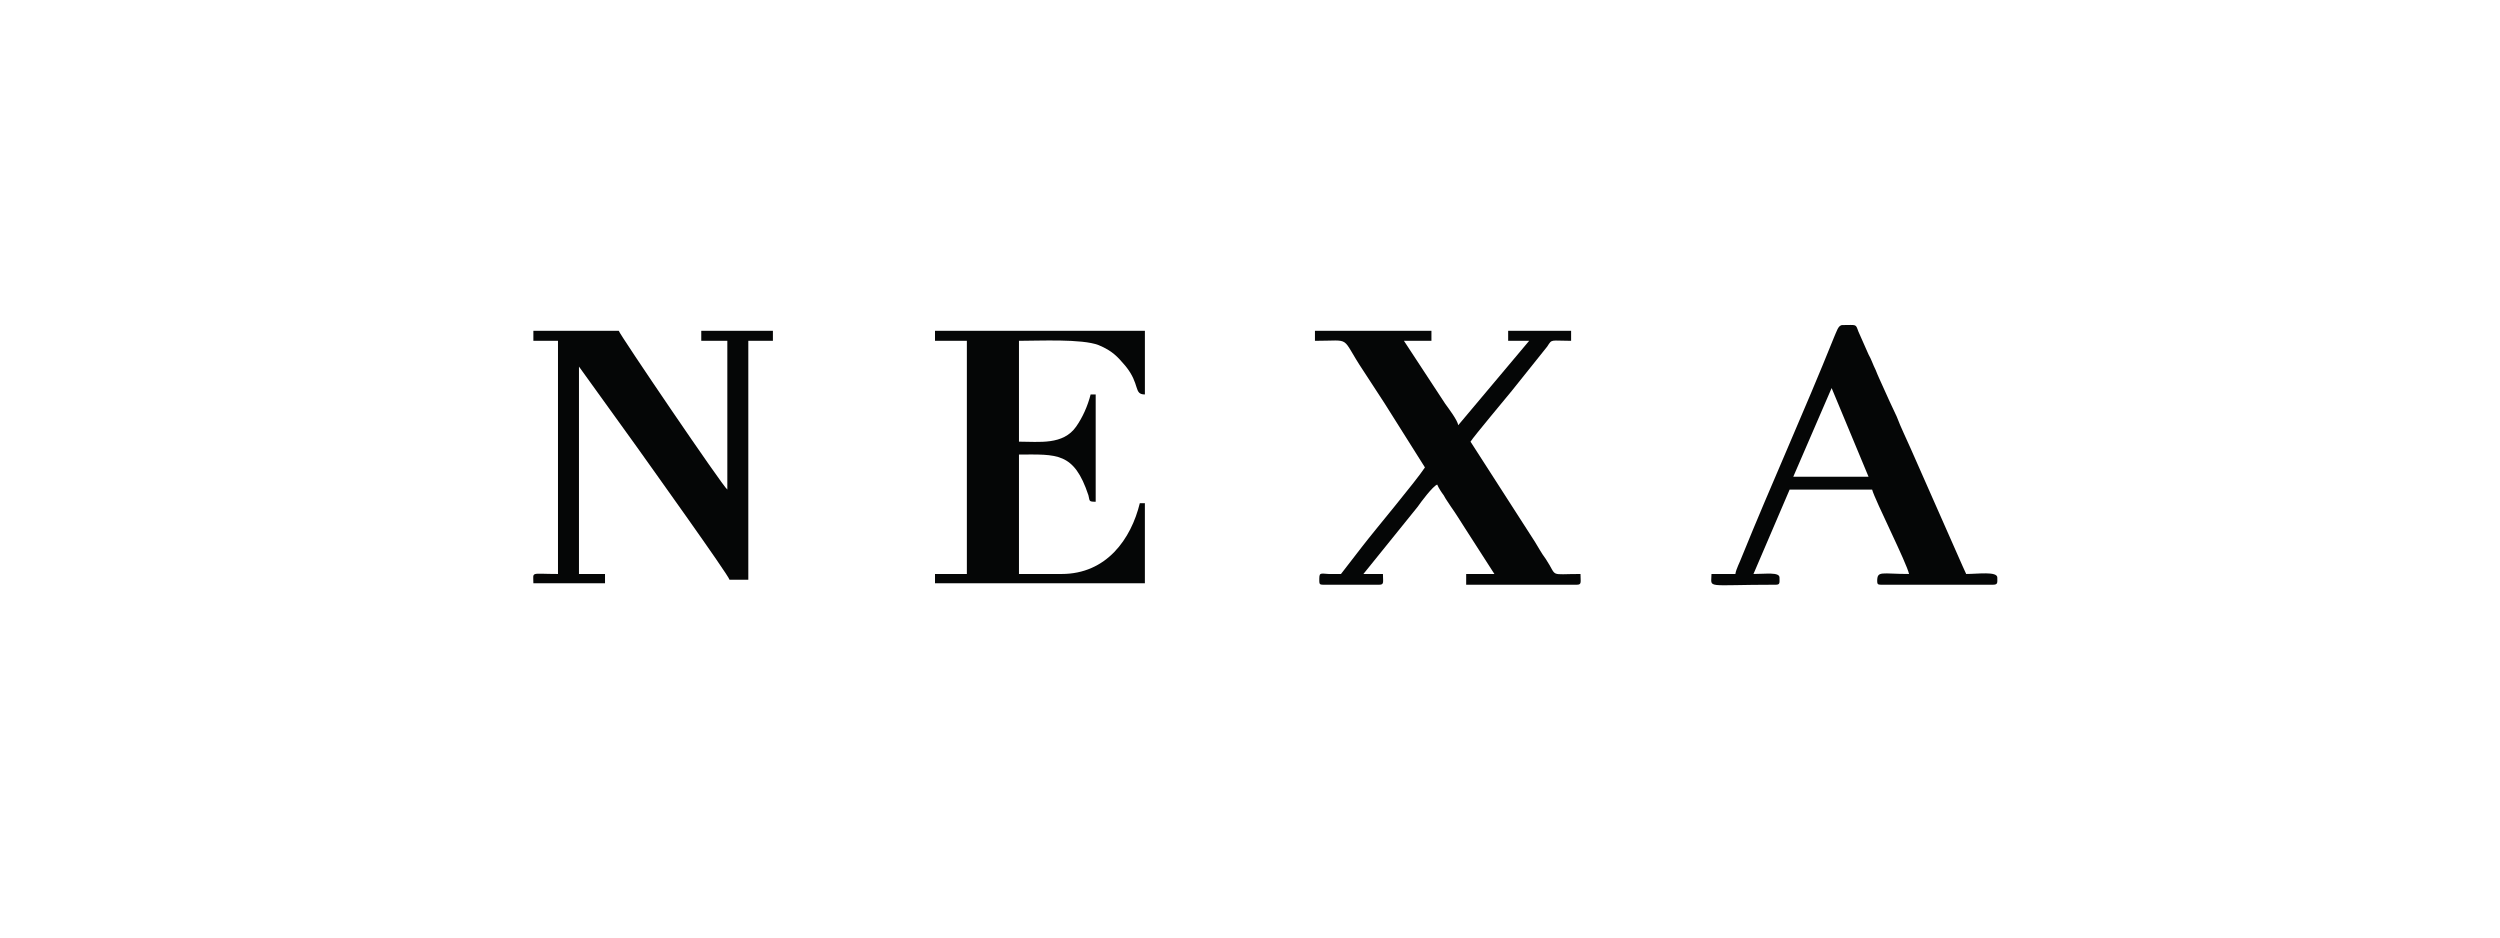
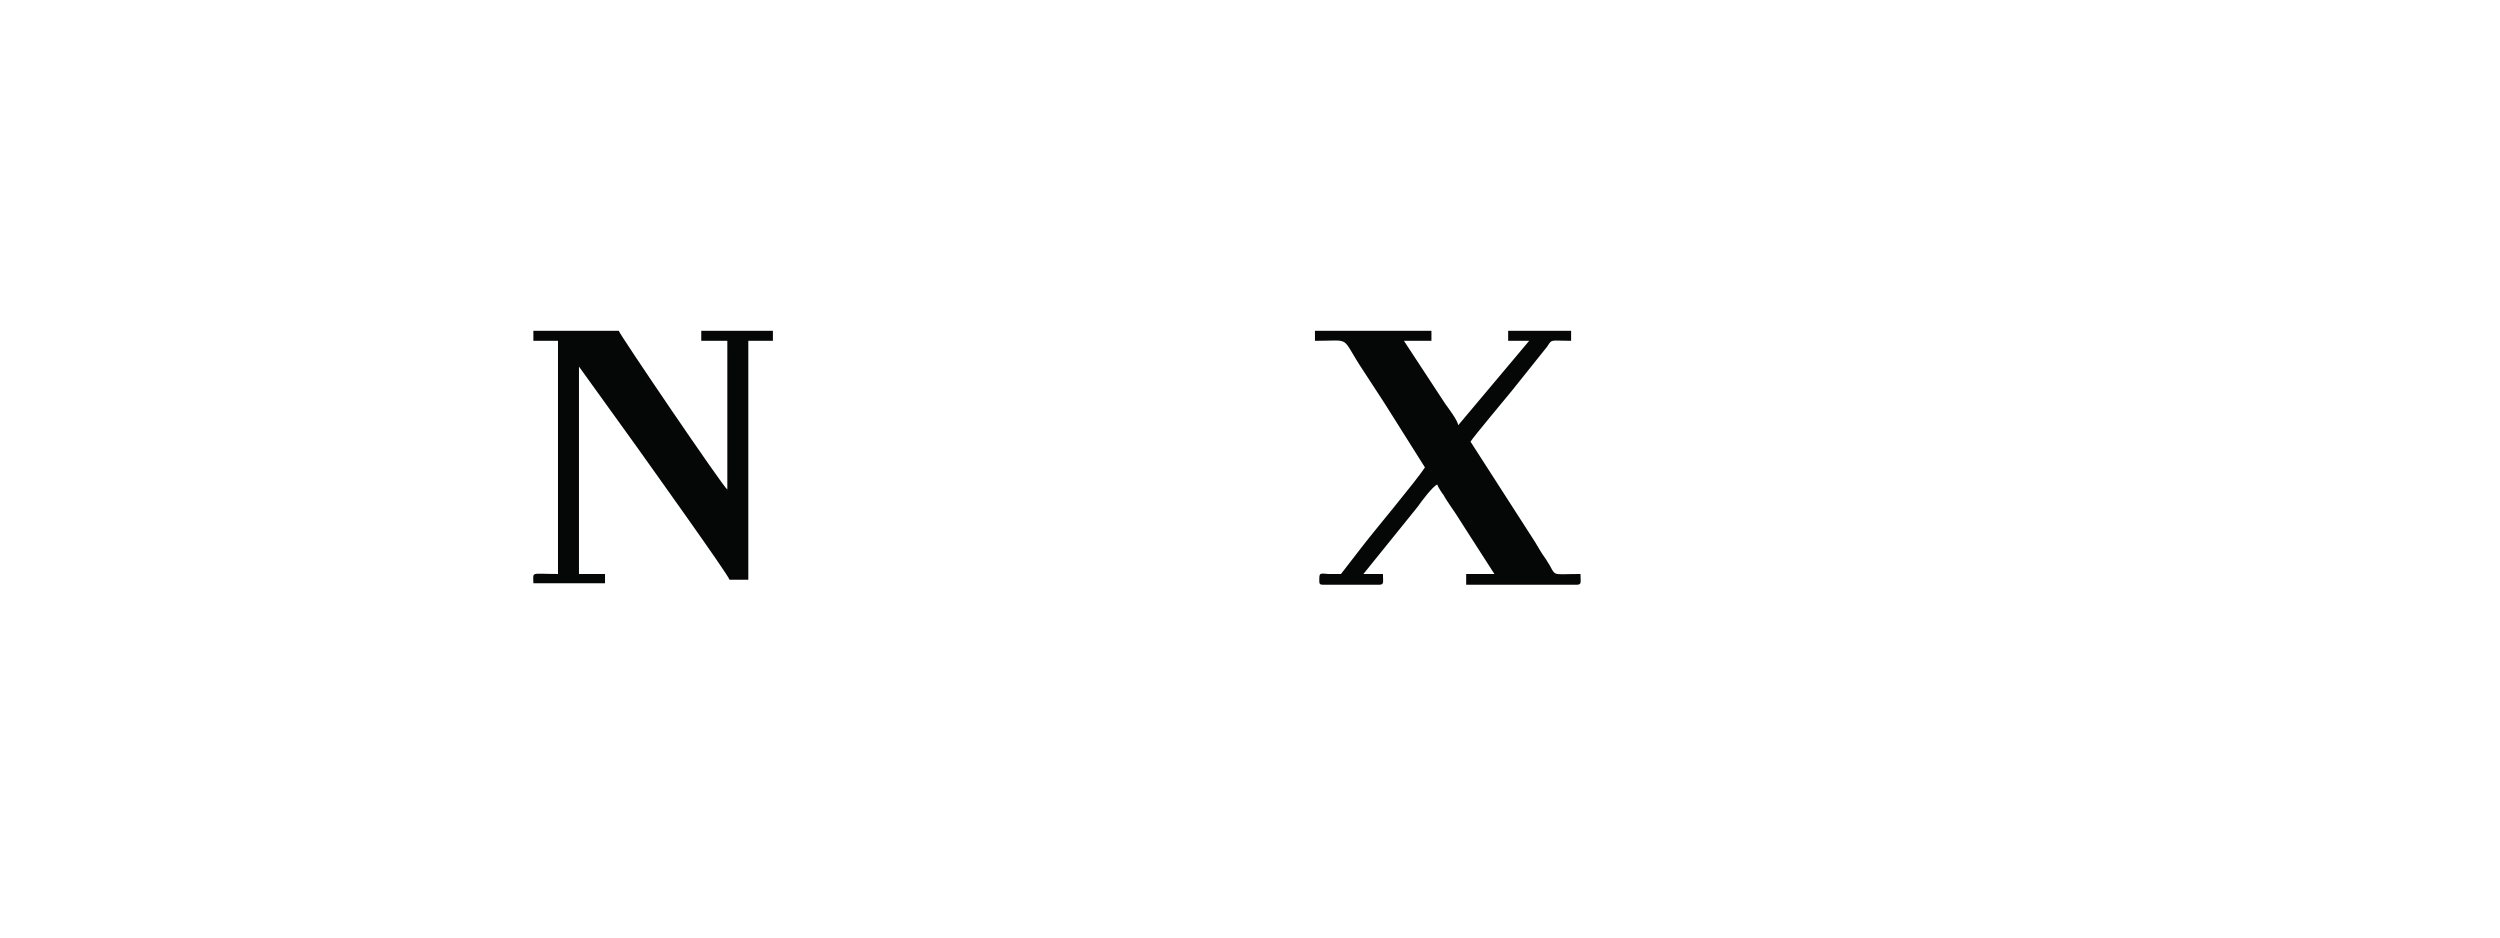
<svg xmlns="http://www.w3.org/2000/svg" version="1.1" id="Layer_1" x="0px" y="0px" width="160px" height="60px" viewBox="0 0 160 60" enable-background="new 0 0 160 60" xml:space="preserve">
  <g>
    <rect display="none" fill-rule="evenodd" clip-rule="evenodd" fill="#040406" stroke="#161617" stroke-width="0.582" stroke-miterlimit="10" width="160" height="60" />
-     <path fill-rule="evenodd" clip-rule="evenodd" fill="#050606" d="M111.064,36.735h-1.529c0,0.961-0.509,0.687,4.123,0.687   c0.277,0,0.23-0.138,0.23-0.458c0-0.365-0.879-0.229-1.666-0.229l2.314-5.4h5.28c0.186,0.686,2.224,4.714,2.362,5.4   c-1.76,0-2.038-0.229-2.038,0.458c0,0.183,0.046,0.229,0.231,0.229h7.18c0.324,0,0.277-0.138,0.277-0.458   c0-0.412-1.25-0.229-1.992-0.229c-0.092-0.184-0.139-0.32-0.23-0.504l-3.335-7.553c-0.278-0.641-0.603-1.281-0.88-2.014   c-0.324-0.687-0.603-1.281-0.926-2.014c-0.14-0.32-0.279-0.596-0.418-0.961c-0.186-0.367-0.277-0.688-0.463-1.008l-0.648-1.465   c-0.186-0.504-0.092-0.412-1.019-0.412c-0.278,0-0.37,0.412-0.556,0.824c-1.854,4.623-4.029,9.43-5.883,14.007   C111.342,36.003,111.11,36.415,111.064,36.735L111.064,36.735z M114.77,30.51h4.816l-2.362-5.675L114.77,30.51z" />
    <path fill-rule="evenodd" clip-rule="evenodd" fill="#050606" d="M34.136,21.813h1.575v14.922c-1.807,0-1.575-0.184-1.575,0.596   h4.585v-0.596h-1.667V23.461l3.659,5.081c0.648,0.915,5.928,8.285,5.975,8.56h1.204V21.813h1.574v-0.642h-4.585v0.642h1.668v9.521   c-0.278-0.184-6.901-9.934-6.948-10.163h-5.465V21.813z" />
    <path fill-rule="evenodd" clip-rule="evenodd" fill="#050606" d="M84.156,21.813c2.453,0,1.574-0.367,3.103,1.922   c0.463,0.688,0.88,1.373,1.343,2.061l2.594,4.119c-0.602,0.916-3.149,3.937-4.029,5.081l-1.344,1.739c-0.23,0-0.509,0-0.787,0   c-0.602-0.046-0.602-0.092-0.602,0.458c0,0.183,0.047,0.229,0.23,0.229h3.613c0.324,0,0.231-0.183,0.231-0.687h-1.25l3.474-4.303   c0.186-0.275,0.973-1.328,1.25-1.419c0.093,0.229,0.278,0.503,0.417,0.687c0.14,0.274,0.324,0.504,0.464,0.732   c0.324,0.457,0.602,0.916,0.926,1.419l1.853,2.884h-1.807v0.687h7.087c0.324,0,0.23-0.183,0.23-0.687   c-2.084,0-1.436,0.229-2.223-0.961c-0.277-0.366-0.463-0.732-0.695-1.1l-4.121-6.408c0.231-0.365,2.27-2.791,2.64-3.25l2.27-2.838   c0.324-0.504,0.186-0.365,1.528-0.365v-0.642h-4.029v0.642h1.344l-4.539,5.4c-0.047-0.32-0.603-1.053-0.834-1.373l-2.641-4.027   h1.76v-0.642h-7.455V21.813z" />
-     <path fill-rule="evenodd" clip-rule="evenodd" fill="#050606" d="M59.84,21.813h2.039v14.922H59.84v0.596h13.432v-5.127h-0.324   c-0.556,2.288-2.131,4.531-5.002,4.531h-2.732v-7.645c2.408,0,3.52-0.183,4.445,2.609c0.094,0.366,0,0.412,0.465,0.412v-6.866   h-0.324c-0.186,0.732-0.51,1.465-0.928,2.06c-0.834,1.19-2.361,0.961-3.658,0.961v-6.453c1.297,0,4.029-0.139,5.095,0.273   c0.88,0.367,1.204,0.732,1.714,1.328c0.973,1.189,0.51,1.831,1.25,1.831v-4.074H59.84V21.813z" />
  </g>
</svg>